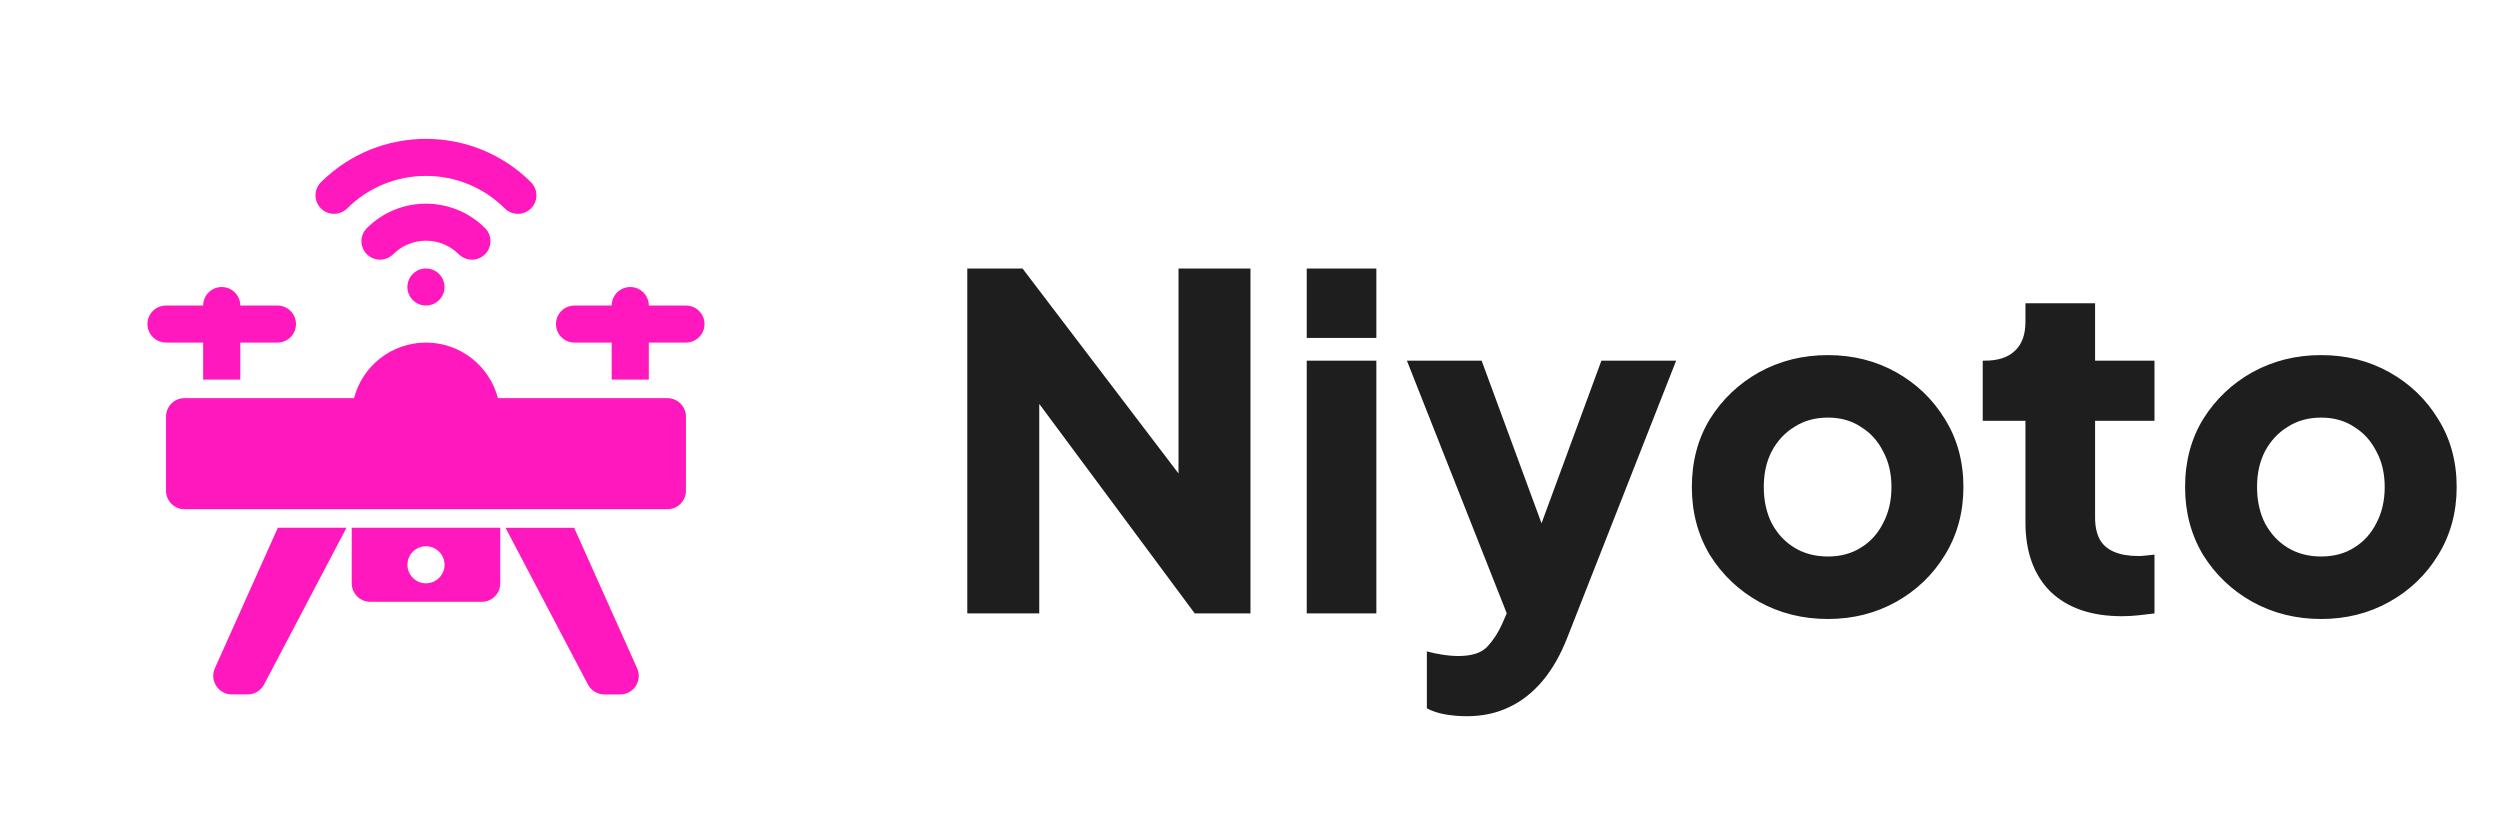
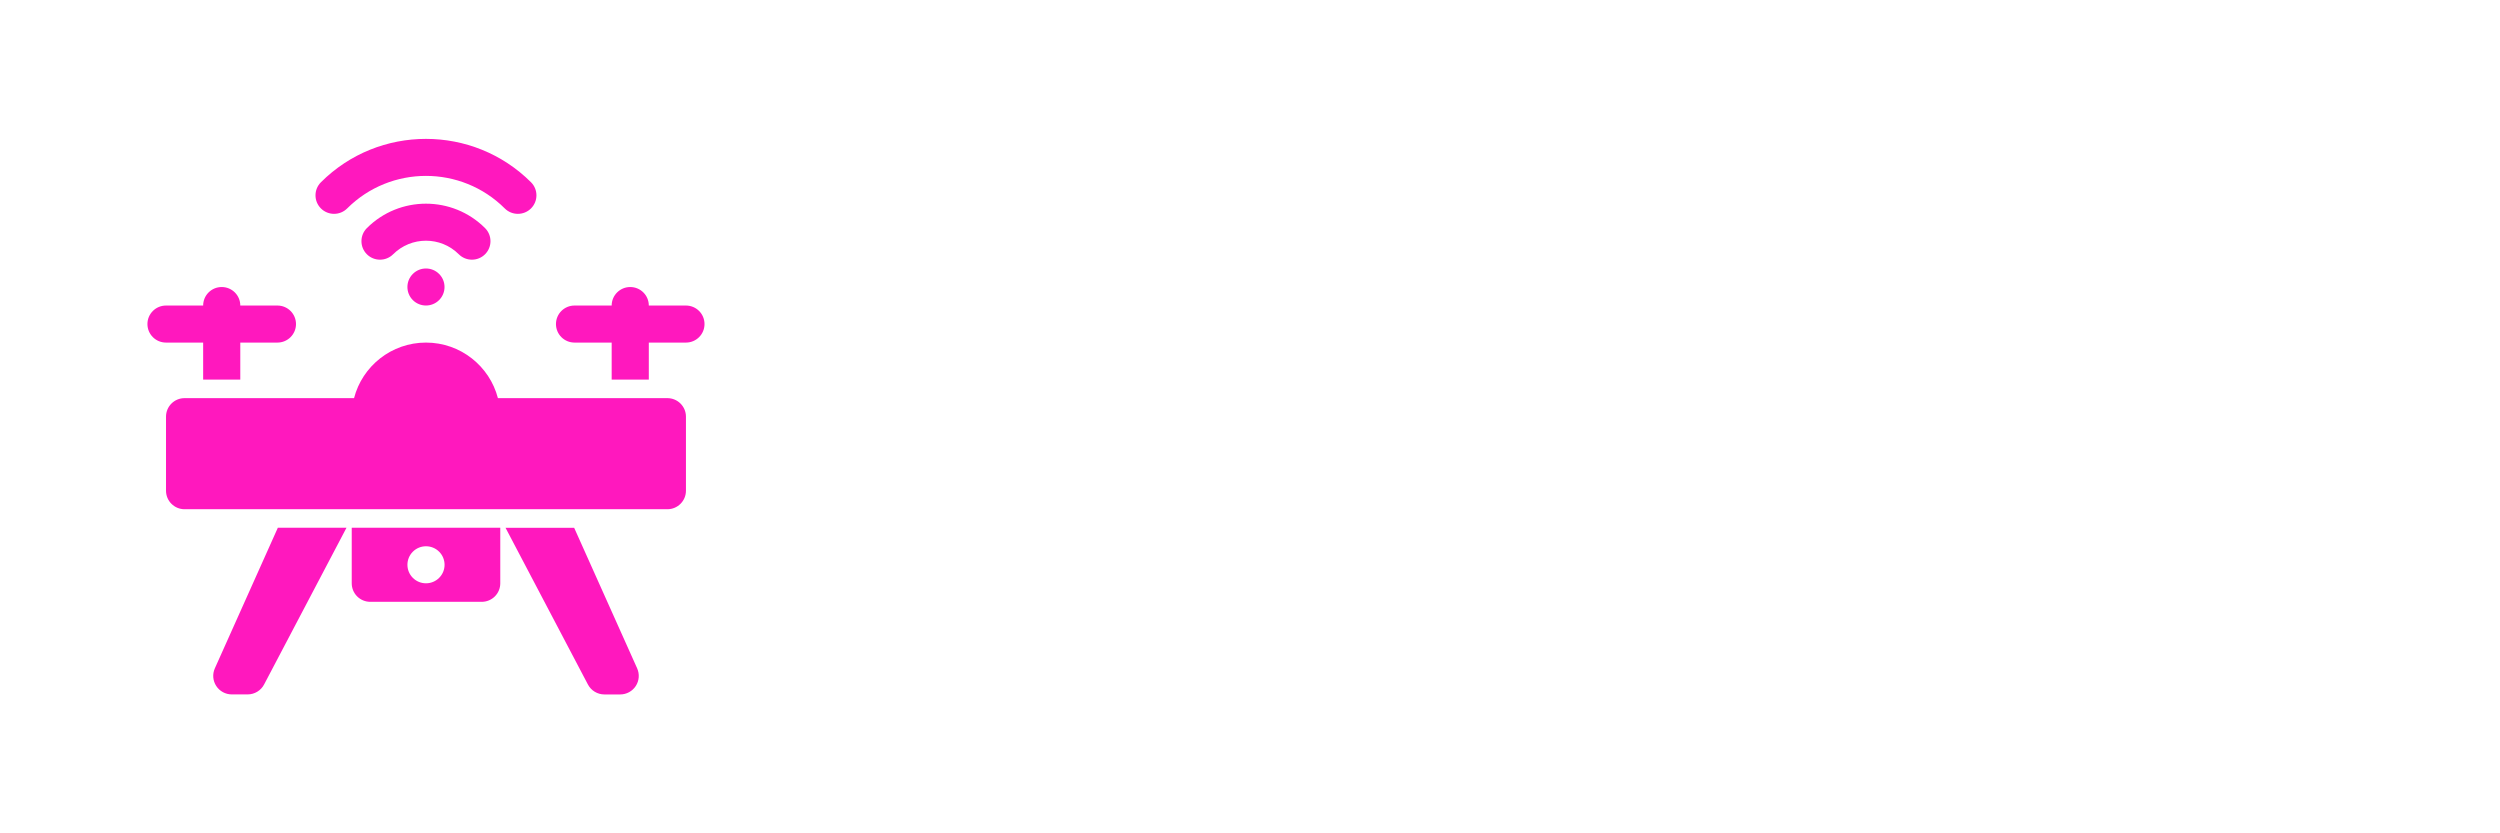
<svg xmlns="http://www.w3.org/2000/svg" width="153" height="51" viewBox="0 0 153 51" fill="none">
  <path fill-rule="evenodd" clip-rule="evenodd" d="M35.138 32.299L38.994 40.903C39.15 41.253 39.119 41.66 38.91 41.983C38.701 42.304 38.342 42.5 37.957 42.5H36.988C36.565 42.5 36.178 42.266 35.981 41.892L30.938 32.3H35.14L35.138 32.299ZM21.205 32.299L16.162 41.891C15.966 42.264 15.578 42.498 15.155 42.498H14.186C13.801 42.498 13.441 42.303 13.233 41.981C13.024 41.66 12.991 41.253 13.149 40.902L17.004 32.297H21.206L21.205 32.299ZM30.617 32.299V35.699C30.617 35.999 30.498 36.288 30.285 36.5C30.072 36.713 29.782 36.832 29.481 36.832H22.662C22.361 36.832 22.071 36.713 21.858 36.5C21.645 36.288 21.526 35.999 21.526 35.699V32.299H30.617ZM25.267 33.763C25.71 33.321 26.431 33.321 26.874 33.763C27.319 34.205 27.319 34.924 26.874 35.366C26.431 35.809 25.71 35.809 25.267 35.366C24.824 34.924 24.824 34.205 25.267 33.763ZM21.668 24.366H11.296C10.668 24.366 10.16 24.873 10.16 25.499V30.032C10.16 30.658 10.668 31.165 11.296 31.165H40.843C41.471 31.165 41.98 30.658 41.98 30.032V25.499C41.98 24.873 41.471 24.366 40.843 24.366H30.472C29.966 22.412 28.186 20.966 26.07 20.966C23.953 20.966 22.173 22.412 21.668 24.366ZM12.433 23.232H14.706V20.966H16.978C17.606 20.966 18.115 20.459 18.115 19.832C18.115 19.206 17.606 18.699 16.978 18.699H14.706C14.706 18.073 14.197 17.566 13.569 17.566C12.941 17.566 12.433 18.073 12.433 18.699H10.16C9.532 18.699 9.023 19.206 9.023 19.832C9.023 20.459 9.532 20.966 10.16 20.966H12.433V23.232ZM37.434 23.232H39.707V20.966H41.98C42.608 20.966 43.116 20.459 43.116 19.832C43.116 19.206 42.608 18.699 41.98 18.699H39.707C39.707 18.073 39.198 17.566 38.57 17.566C37.943 17.566 37.434 18.073 37.434 18.699H35.161C34.533 18.699 34.025 19.206 34.025 19.832C34.025 20.459 34.533 20.966 35.161 20.966H37.434V23.232ZM25.266 16.764C25.709 16.321 26.429 16.321 26.872 16.764C27.316 17.206 27.316 17.923 26.872 18.366C26.429 18.808 25.709 18.808 25.266 18.366C24.823 17.923 24.823 17.206 25.266 16.764ZM24.06 15.561C25.169 14.455 26.969 14.455 28.078 15.561C28.522 16.003 29.242 16.003 29.685 15.561C30.128 15.119 30.128 14.401 29.685 13.959C27.689 11.967 24.449 11.967 22.453 13.959C22.01 14.401 22.01 15.119 22.453 15.561C22.896 16.003 23.616 16.003 24.06 15.561ZM21.247 12.756C23.909 10.101 28.229 10.101 30.891 12.756C31.334 13.198 32.055 13.198 32.498 12.756C32.941 12.314 32.941 11.596 32.498 11.154C28.949 7.615 23.187 7.615 19.641 11.154C19.198 11.596 19.198 12.314 19.641 12.756C20.084 13.198 20.804 13.198 21.247 12.756Z" fill="#FF18BE" />
-   <path d="M59.198 37.542V16.433H62.579L73.943 31.365L72.125 31.79V16.433H76.529V37.542H73.119L61.954 22.497L63.602 22.072V37.542H59.198ZM79.972 37.542V22.072H84.233V37.542H79.972ZM79.972 20.683V16.433H84.233V20.683H79.972ZM89.767 43.832C89.312 43.832 88.867 43.794 88.432 43.718C88.015 43.643 87.645 43.52 87.324 43.35V39.865C87.589 39.941 87.901 40.007 88.261 40.063C88.621 40.12 88.952 40.148 89.255 40.148C90.089 40.148 90.686 39.95 91.046 39.553C91.405 39.157 91.699 38.703 91.926 38.193L92.977 35.785L92.921 39.327L86.102 22.072H90.676L95.194 34.34H93.489L98.006 22.072H102.58L95.932 38.987C95.515 40.063 95.004 40.961 94.398 41.678C93.792 42.396 93.1 42.934 92.324 43.293C91.566 43.652 90.714 43.832 89.767 43.832ZM111.865 37.882C110.331 37.882 108.929 37.532 107.66 36.833C106.41 36.135 105.406 35.181 104.649 33.972C103.91 32.744 103.541 31.355 103.541 29.807C103.541 28.239 103.91 26.851 104.649 25.642C105.406 24.433 106.41 23.479 107.66 22.78C108.929 22.081 110.331 21.732 111.865 21.732C113.399 21.732 114.791 22.081 116.042 22.78C117.292 23.479 118.286 24.433 119.025 25.642C119.782 26.851 120.161 28.239 120.161 29.807C120.161 31.355 119.782 32.744 119.025 33.972C118.286 35.181 117.292 36.135 116.042 36.833C114.791 37.532 113.399 37.882 111.865 37.882ZM111.865 34.057C112.642 34.057 113.314 33.877 113.882 33.518C114.469 33.16 114.924 32.659 115.246 32.017C115.587 31.375 115.757 30.638 115.757 29.807C115.757 28.976 115.587 28.248 115.246 27.625C114.924 26.983 114.469 26.482 113.882 26.123C113.314 25.745 112.642 25.557 111.865 25.557C111.088 25.557 110.407 25.745 109.819 26.123C109.232 26.482 108.768 26.983 108.427 27.625C108.105 28.248 107.944 28.976 107.944 29.807C107.944 30.638 108.105 31.375 108.427 32.017C108.768 32.659 109.232 33.16 109.819 33.518C110.407 33.877 111.088 34.057 111.865 34.057ZM129.866 37.712C127.991 37.712 126.533 37.211 125.491 36.21C124.468 35.19 123.957 33.773 123.957 31.96V25.755H121.343V22.072H121.485C122.281 22.072 122.887 21.873 123.303 21.477C123.739 21.08 123.957 20.485 123.957 19.692V18.558H128.219V22.072H131.855V25.755H128.219V31.677C128.219 32.206 128.313 32.65 128.503 33.008C128.692 33.348 128.986 33.603 129.383 33.773C129.781 33.943 130.274 34.028 130.861 34.028C130.993 34.028 131.145 34.019 131.315 34C131.486 33.981 131.666 33.962 131.855 33.943V37.542C131.571 37.58 131.249 37.617 130.889 37.655C130.529 37.693 130.188 37.712 129.866 37.712ZM142.052 37.882C140.518 37.882 139.116 37.532 137.847 36.833C136.597 36.135 135.593 35.181 134.836 33.972C134.097 32.744 133.727 31.355 133.727 29.807C133.727 28.239 134.097 26.851 134.836 25.642C135.593 24.433 136.597 23.479 137.847 22.78C139.116 22.081 140.518 21.732 142.052 21.732C143.586 21.732 144.978 22.081 146.228 22.78C147.479 23.479 148.473 24.433 149.212 25.642C149.969 26.851 150.348 28.239 150.348 29.807C150.348 31.355 149.969 32.744 149.212 33.972C148.473 35.181 147.479 36.135 146.228 36.833C144.978 37.532 143.586 37.882 142.052 37.882ZM142.052 34.057C142.829 34.057 143.501 33.877 144.069 33.518C144.656 33.16 145.11 32.659 145.433 32.017C145.774 31.375 145.944 30.638 145.944 29.807C145.944 28.976 145.774 28.248 145.433 27.625C145.11 26.983 144.656 26.482 144.069 26.123C143.501 25.745 142.829 25.557 142.052 25.557C141.275 25.557 140.593 25.745 140.006 26.123C139.419 26.482 138.955 26.983 138.614 27.625C138.292 28.248 138.131 28.976 138.131 29.807C138.131 30.638 138.292 31.375 138.614 32.017C138.955 32.659 139.419 33.16 140.006 33.518C140.593 33.877 141.275 34.057 142.052 34.057Z" fill="#1E1E1E" />
</svg>